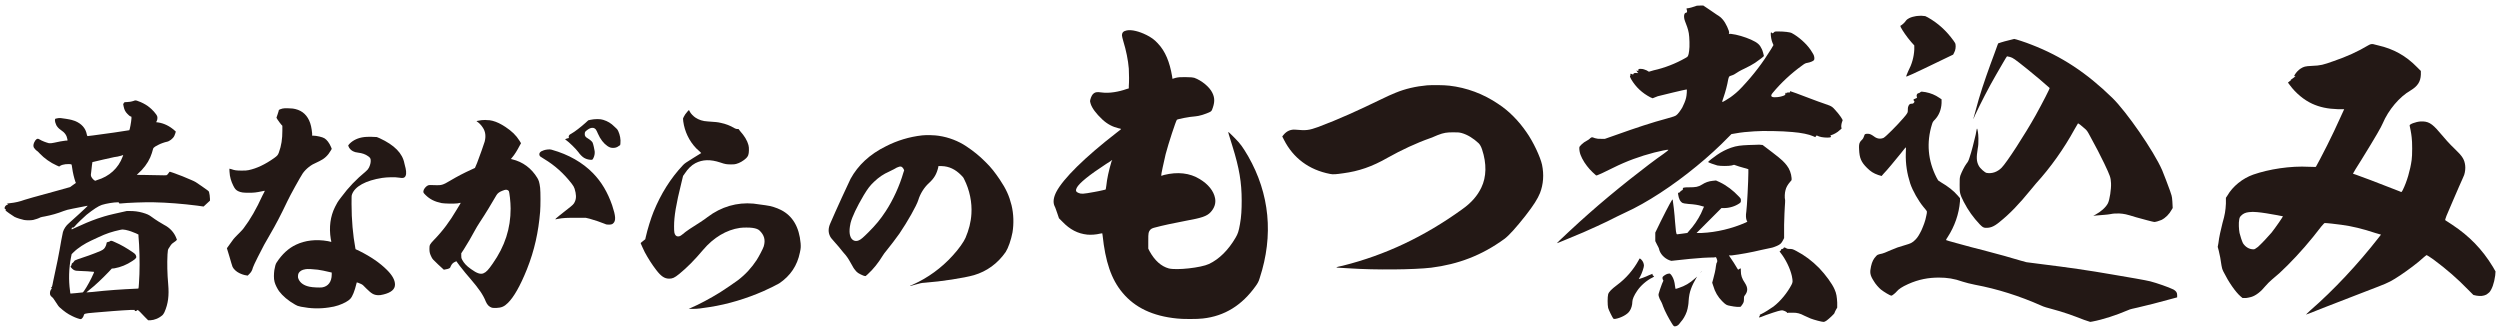
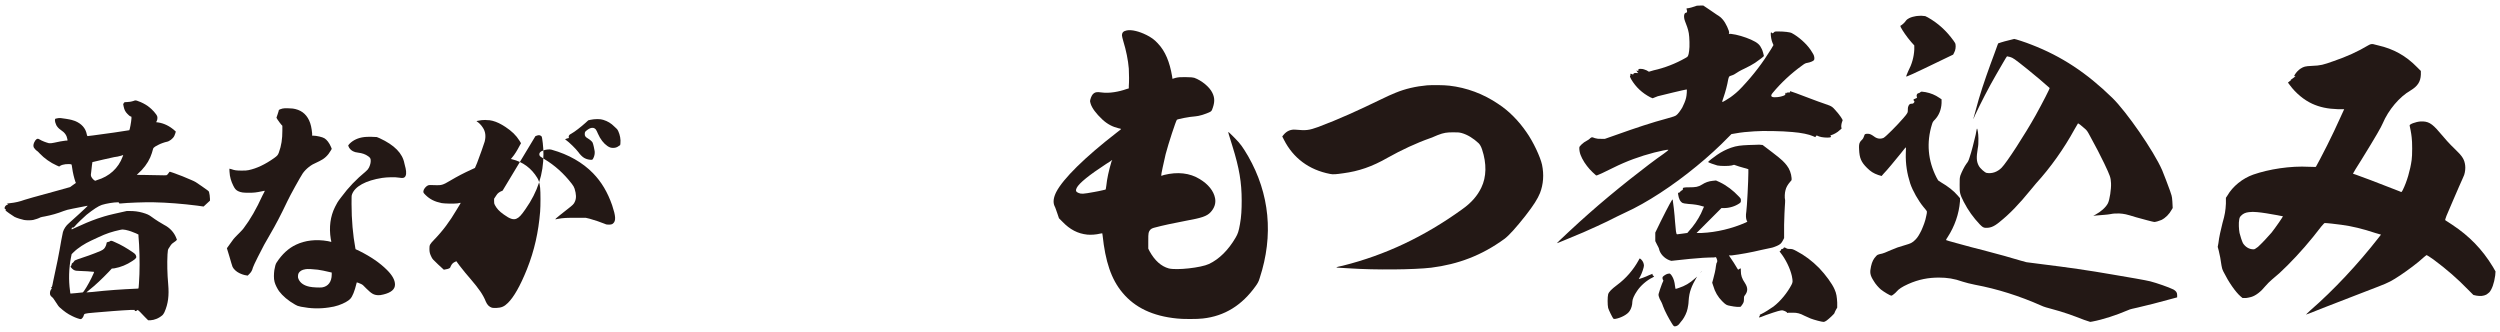
<svg xmlns="http://www.w3.org/2000/svg" version="1.1" viewBox="0 0 1130 150">
  <defs>
    <style>
      .cls-1 {
        fill: #231815;
      }
    </style>
  </defs>
  <g>
    <g id="_レイヤー_1" data-name="レイヤー_1">
      <g>
        <path class="cls-1" d="M62.46,45.73c1.39.43,3.2,1.39,4.38,2.23,1.92,1.39,4.05,3.74,4.27,4.81.11.65,0,1.49-.32,2.03l-.21.43.96.12c2.67.41,5.23,1.7,7.36,3.62l.53.43-.11.64c-.11.32-.32.96-.53,1.39-.64,1.29-2.24,2.45-3.41,2.66-.75.12-2.88.86-3.63,1.29-.43.22-1.07.53-1.6.86q-.85.53-.96,1.06c-.22.96-.85,2.89-1.29,3.85-1.17,2.66-3.09,5.23-5.76,7.57l-.32.33h.53c.32,0,3.31,0,6.73.1,5.23.12,6.08.12,6.29,0,.21-.1.53-.43,1.17-1.39.11-.21.21-.21,1.71.33,3.09,1.06,5.33,2.02,8.33,3.31,1.71.74,1.91.86,4.8,2.89,2.77,1.92,2.99,2.13,3.09,2.45.21.74.43,2.13.43,3.09v.86l-1.39,1.28-1.49,1.38-2.88-.41c-6.83-.86-13.55-1.39-19.63-1.51-3.95-.11-12.06.22-15.05.54q-.64.11-.64-.22t-.53-.32c-1.92,0-5.23.54-7.26,1.18-1.6.53-3.84,2.03-6.93,4.48-1.39,1.17-4.59,4.27-5.33,5.23-.32.43-.53.53-.85.53-.43,0-.53.11-.53.53v.33l1.39-.65c3.63-1.7,6.93-3.09,10.24-4.26,1.61-.55,4.17-1.39,7.58-2.15l5.65-1.27h1.6c1.92,0,3.63.21,5.55.74,2.13.63,2.87.96,4.16,1.92,1.71,1.29,4.48,2.99,5.65,3.62,2.56,1.29,4.48,3.41,5.44,5.87l.32.86-.53.53c-.32.22-.75.53-1.17.85-.75.43-1.28,1.29-2.13,2.67-.21.42-.32.64-.43,2.56-.21,4.05-.11,8.75.32,13.55.43,5.01,0,8.75-1.71,12.58-.32.65-.64,1.08-.85,1.29-.85.75-1.92,1.39-2.77,1.71-1.07.41-1.6.53-2.78.64h-.95l-1.39-1.39c-.75-.75-1.81-1.92-2.35-2.45l-.96-.85-.32.22c-.21.21-.53.31-.75.31q-.32,0-.32-.31v-.22h-1.6c-5.01.22-10.99.75-16.22,1.18-3.41.31-3.63.31-4.48.53-.43.1-.53.21-.64.53-.21.97-.96,1.93-1.49,1.93-.43,0-2.45-.65-3.84-1.39-2.03-.96-3.63-2.13-5.55-3.84-.53-.43-.95-1.07-1.91-2.56-.85-1.39-1.29-1.92-1.61-2.14-.64-.53-.96-.96-.96-1.7,0-.86.21-1.39.53-1.82.33-.31.33-.43.11-.63-.21-.22-.21-.33,0-.33s.32,0,.85-2.88c1.39-6.18,2.67-12.59,3.63-18.35.31-1.71.64-3.31.75-3.74.42-1.39,1.39-2.88,2.67-3.95.75-.63,8.64-7.79,8.53-7.89-.11-.1-2.13.43-6.72,1.27-2.24.43-2.99.65-4.17,1.08-2.66,1.06-5.65,1.91-8.53,2.45-.75.1-1.6.31-1.92.41-.75.43-2.35.96-3.31,1.18-1.17.21-2.99.21-4.16,0-1.07-.22-3.21-.85-4.27-1.39-.95-.53-3.95-2.66-4.05-2.89,0-.1,0-.21.11-.32q.21-.11-.11-.21-.53-.21-.43-.75c.21-.64.43-.95,1.07-1.27l.53-.22-.32-.21-.32-.11,1.49-.22c2.24-.21,4.49-.74,6.51-1.49.53-.21,4.69-1.39,14.83-4.15,3.09-.86,5.65-1.61,5.76-1.61s.43-.31.75-.53c.32-.21.75-.53,1.17-.84l.75-.53-.21-.43c-.64-1.92-1.17-4.07-1.49-6.4-.11-.75-.21-1.51-.32-1.51-.21-.21-1.93-.21-2.67-.11-.85.11-1.81.33-2.45.75l-.42.31-1.18-.53c-2.67-1.17-5.55-3.19-7.57-5.33-.43-.42-.85-.96-1.07-1.07-.53-.31-1.28-1.07-1.6-1.6-.32-.63-.32-1.39.11-2.35.64-1.39,1.39-2.03,2.24-1.49,1.39.86,3.2,1.49,4.48,1.82q.75.1,2.25-.22c1.71-.43,4.26-.85,5.33-.97h.74v-.53c-.31-1.81-1.17-3.09-2.98-4.26-.97-.65-1.6-1.39-2.03-2.15-.31-.63-.64-1.59-.64-2.35q0-.53.33-.63c.21,0,.63-.11,1.06-.21q.75-.22,3.74.31c2.13.33,3.09.65,3.95.96,2.88,1.18,4.8,3.21,5.33,6.09.11.63.32.74.43.74s1.28-.21,2.45-.31c3.63-.43,16.22-2.25,16.33-2.35.21-.22.85-3.63.96-5.23v-.86l-.53-.21c-.32-.11-.85-.64-1.28-1.07-.96-.96-1.39-1.81-1.71-3.31l-.21-1.07.21-.43c.32-.53.43-.53,1.39-.53.85,0,2.24-.22,3.09-.53.85-.33.96-.33,2.13.11M54.36,103.89c-3.84.86-6.19,1.6-10.03,3.41-1.17.53-2.67,1.29-3.2,1.49-2.77,1.29-5.87,3.21-8,5.34l-.75.75-.32,1.6c-.96,4.81-1.07,10.25-.43,14.83.11.75.11,1.29.21,1.39.11,0,5.12-.43,5.55-.53.43-.11,2.67-3.85,3.95-6.51.85-1.71,1.28-2.78,1.17-2.78-.32-.1-5.55-.43-6.83-.43s-1.6-.11-2.13-.33c-.64-.31-1.28-.96-1.6-1.49-.11-.21,0-.31.11-.41.21-.22.32-.43.32-.75q0-.43.32-.53c.21-.1.53-.43.75-.75.21-.43.43-.53,1.6-.96,2.67-.85,7.57-2.56,10.46-3.83,1.38-.65,1.81-1.08,2.35-2.35.21-.53.32-1.07.32-1.18,0-.31.21-.43.75-.53.21,0,.53-.11.64-.21.43-.43.85-.43,2.35.31,2.77,1.18,5.44,2.77,8.11,4.59,1.07.74,1.17.96,1.39,1.39.43.96.21,1.39-1.6,2.56-2.56,1.7-5.23,2.78-8.11,3.31l-1.17.1-1.39,1.49c-2.87,2.99-6.08,6.08-8.96,8.32-.64.53-1.17.97-1.07.97s1.28-.11,2.77-.21c6.73-.75,12.91-1.18,19.95-1.49.32,0,.64,0,.75-.11.11-.11.32-3.62.43-6.4.21-5.23,0-12.91-.43-17.28v-.65l-1.07-.53c-1.39-.64-3.2-1.27-4.8-1.6-1.17-.21-1.39-.21-2.35,0M55.64,70.06c-.11,0-.43.21-.85.31-1.07.32-2.13.53-3.2.65-.43.11-2.56.53-4.81,1.07-2.24.53-4.16.96-4.48,1.06l-.53.11-.21,1.39c-.11.75-.21,2.03-.32,2.89-.21,1.39-.21,1.71-.11,2.03.21.63.85,1.49,1.49,1.92l.43.22.86-.33c5.44-1.59,9.6-5.33,11.52-10.57.11-.43.32-.74.21-.74" />
        <path class="cls-1" d="M132.23,49.04c3.63.53,5.97,2.23,7.47,5.34.75,1.59,1.17,3.51,1.39,5.97v.97h.53c1.39,0,4.16.63,5.01,1.17,1.07.63,2.24,2.14,2.99,3.95l.33.85-.43.75c-1.27,2.23-2.88,3.73-5.12,4.79-3.2,1.49-3.41,1.61-4.8,2.67-.96.74-2.03,1.82-2.77,2.88-1.07,1.6-5.76,10.03-6.94,12.59-2.99,6.29-5.23,10.56-7.79,14.94-2.03,3.41-3.31,5.77-5.55,10.25-1.28,2.55-2.03,4.17-2.24,4.8-.32,1.29-.75,2.03-1.61,2.88l-.75.74-.53-.1c-.97-.11-2.24-.53-3.31-1.07-1.28-.63-2.45-1.7-2.99-2.78-.21-.41-.75-2.45-1.39-4.58l-1.17-3.85,1.07-1.49c1.71-2.46,2.03-2.89,3.85-4.7.96-.97,2.24-2.23,2.67-2.87,2.99-3.96,5.65-8.54,8.53-14.84.53-1.06,1.07-1.92.96-2.03-.11-.1-.64.11-1.28.21-2.56.53-3.52.65-5.87.65-2.67,0-3.52-.12-4.91-.75-.95-.53-1.39-.96-2.13-2.45-.96-1.92-1.6-3.95-1.71-6.29,0-.74-.11-1.39,0-1.39s.43.12.85.22c1.49.53,2.35.64,4.59.64,1.71,0,2.24,0,3.2-.21,3.63-.75,7.47-2.57,11.52-5.44,1.49-1.08,1.71-1.39,2.13-2.46,1.18-3.21,1.6-6.19,1.6-9.93v-2.23l-.42-.43c-.54-.65-1.29-1.61-1.82-2.45l-.43-.75.54-1.59c.31-.86.53-1.71.53-1.82.11-.21.75-.53,1.71-.74.97-.22,3.42-.11,4.49,0M167.87,61.84l2.45.11,1.28.53c6.72,3.1,10.35,6.83,11.2,11.43.11.63.43,1.59.53,2.13.43,1.92.32,3.41-.43,4.05-.53.43-1.07.43-2.45.22-1.81-.33-5.55-.22-7.68.1-7.47,1.17-12.38,3.85-13.66,7.47-.21.53-.21.86-.21,4.27,0,7.25.64,14.19,1.71,19.95l.11.53,1.81.85c5.12,2.56,9.17,5.34,12.38,8.53,2.56,2.55,3.63,4.7,3.63,6.62,0,2.13-1.71,3.62-5.23,4.48-1.28.32-1.61.32-2.46.32-1.91-.11-2.87-.65-5.23-2.98-1.49-1.61-1.81-1.82-2.56-2.15-.43-.21-1.17-.53-1.28-.53l-.53-.1-.11.43c-.85,3.52-1.81,5.87-2.77,6.93-.85.96-2.88,2.13-5.44,2.99-1.61.53-2.24.63-4.27.96-4.16.63-8.21.53-12.59-.33-1.49-.31-1.71-.43-2.67-.96-3.2-1.8-5.66-3.95-7.26-6.07-.75-1.07-1.71-2.89-2.03-4.17-.43-1.49-.32-3.73-.11-5.34.32-1.7.53-2.76,1.07-3.51,2.45-3.73,5.34-6.41,8.75-8,4.05-1.92,8.96-2.56,14.41-1.6.85.11,1.38.42,1.49.31.11-.1-.11-.63-.21-1.27-.85-5.33-.21-10.24,1.93-14.51.75-1.49,1.17-2.35,2.77-4.37,3.41-4.6,6.72-8.01,11.2-11.74.75-.65.97-.96,1.39-1.71.53-1.17.85-2.23.75-3.41q0-.96-1.17-1.7c-1.18-.86-2.67-1.39-4.49-1.6-1.07-.11-1.71-.32-2.35-.65-.85-.43-1.71-1.27-2.03-2.23l-.11-.43.64-.75c1.6-1.6,3.84-2.66,6.61-2.99.43-.11,1.92-.11,3.21-.11M137.99,121.71c-1.49.21-2.45.85-2.99,1.7-.21.53-.32.86-.32,1.39,0,.64,0,.86.32,1.49.75,1.6,2.35,2.78,4.91,3.31,1.39.31,4.48.43,5.65.31,2.78-.42,4.38-2.56,4.38-5.87v-.85l-.97-.22c-2.13-.53-3.95-.86-5.33-1.07-1.71-.21-4.69-.43-5.65-.21" />
-         <path class="cls-1" d="M219.59,54.26c1.5,0,2.03.12,2.99.33,2.03.53,3.73,1.39,5.87,2.78,2.88,1.92,4.8,3.73,6.4,6.29l.65,1.07-.65,1.17c-1.07,2.03-2.13,3.85-3.41,5.34l-.53.63.53.12c4.91,1.17,8.75,4.05,11.42,8.42.64,1.07.96,1.93,1.28,4.48.21,1.82.21,8.22,0,10.78-.75,9.17-2.56,17.5-5.97,26.04-2.99,7.47-5.98,12.7-8.65,15.26-1.6,1.6-2.88,2.13-5.23,2.23-.96,0-1.39,0-1.92-.1-1.28-.43-2.13-1.27-2.78-2.77-1.27-3.21-3.2-5.87-6.83-10.14-1.6-1.82-3.2-3.74-5.01-6.09l-1.49-2.03-.43.22c-.96.41-1.49.85-2.03,1.92-.11.31-.32.85-.53.95-.43.33-1.39.55-2.13.65l-.53.1-2.56-2.35c-2.35-2.23-2.56-2.45-2.99-3.31-.75-1.49-.96-2.23-.96-3.73,0-1.81.11-2.02,2.03-4.06,4.06-4.15,7.26-8.53,10.14-13.44,1.07-1.81,2.03-3.21,1.92-3.31-.11-.11-.64.1-1.39.22-1.81.21-5.76.1-7.15-.12-3.1-.63-5.34-1.7-7.37-3.73-1.07-1.07-1.07-1.18-.75-2.25.32-.74,1.07-1.59,1.71-1.92.53-.33,1.17-.33,3.74-.21,2.45.11,3.31-.12,6.29-1.92,3.63-2.15,6.29-3.52,9.81-5.13l1.6-.74.96-2.25c1.18-3.09,3.09-8.43,3.42-9.61.63-2.34.42-4.59-.85-6.41-.53-.84-1.49-1.92-2.24-2.45-.33-.21-.54-.31-.54-.43,0-.1.32-.1.85-.21.54-.11,1.07-.21,1.18-.21.11,0,1.07-.12,2.13-.12M227.17,86.18q-2.03.74-2.77,2.03c-2.03,3.52-5.12,8.65-7.68,12.48-.65,1.08-1.6,2.47-1.93,3.21-1.6,2.99-3.52,6.3-5.23,8.96l-1.07,1.61v1.06c0,.96,0,1.07.43,1.92.75,1.39,1.81,2.67,3.95,4.16,2.77,2.03,4.37,2.45,5.66,1.92,1.28-.53,2.24-1.6,4.16-4.37,5.55-7.89,8.11-15.9,8.11-24.87,0-2.99-.53-7.57-.85-7.99-.11-.11-.21-.21-.43-.33-.53-.31-1.07-.31-2.35.22M249.47,67.71c7.57,2.13,13.87,5.76,18.57,10.57,3.84,3.95,6.61,8.64,8.65,14.5,1.6,4.81,1.81,7.05.42,8.22-.42.43-1.07.53-2.03.53-.64,0-.96,0-1.92-.43-1.49-.64-4.37-1.6-6.61-2.23l-1.81-.43h-4.05c-4.17,0-5.98,0-8.75.53-.43.11-.85.21-.96.11-.11-.11,3.53-2.99,5.87-4.81,1.91-1.49,2.56-2.03,2.98-3.09.75-1.6.64-3.41-.11-5.87-.31-.85-.53-1.28-1.27-2.24-3.63-4.69-7.69-8.33-12.49-11.21-.75-.53-1.6-.96-1.81-1.17-.64-.75-.43-1.7.43-2.25.53-.31,1.71-.74,2.77-.85.96-.11,1.39-.11,2.13.11M270.07,53.83c1.28,0,1.71.12,2.56.33,2.03.63,3.52,1.49,5.23,3.21.97.84,1.18,1.06,1.6,1.92.75,1.59,1.18,3.73.97,5.54l-.11.75-.64.42c-.85.65-1.6.85-2.57.85s-1.6-.21-2.56-.85c-1.71-1.17-3.2-3.09-4.27-5.55-.32-.85-.75-1.59-.96-1.92-.96-1.17-2.45-.96-4.16.43-.75.53-.85.86-.85,1.7,0,.75.32,1.29,1.28,1.82,1.07.63,2.03,1.49,2.24,1.92.32.64.85,3.09.96,3.95.11,1.07-.11,2.15-.53,2.99-.43.96-.53.96-1.6.86-1.07-.11-1.92-.43-2.67-.86-.75-.43-1.92-1.59-2.56-2.56-1.07-1.49-4.27-4.58-5.66-5.54-.21-.12-.32-.12-.32-.22,0-.11.43-.31.85-.43l.85-.21-.11-.53c0-.33.11-.53.32-.86.22-.21.64-.43.97-.63,1.38-.75,4.27-2.99,6.29-4.81l1.28-1.17.96-.22c.53-.11,1.17-.21,1.28-.21s1.07-.12,1.92-.12" />
-         <path class="cls-1" d="M311.4,49.78c.11,0,.21.33.43.75.53.96,1.6,2.03,2.56,2.66,1.49.96,3.2,1.6,5.65,1.71,3.31.21,4.38.31,5.77.64,2.13.43,4.37,1.28,6.08,2.35.64.31.96.43,1.28.43h.64l.75.97c1.92,2.13,3.21,4.26,3.74,6.29.21.95.21,1.17.21,2.34,0,1.07-.11,1.49-.32,2.24-.22.53-.43.86-.97,1.39-1.27,1.17-2.87,2.13-4.48,2.55-.64.21-1.17.21-2.45.21-1.81,0-2.56-.11-4.69-.85-4.48-1.49-8.01-1.39-11.31.31-1.81.96-3.41,2.57-4.8,4.7l-.75,1.06-.75,3.11c-2.45,9.81-3.31,15.25-3.31,19.63,0,2.77.11,3.42.75,4.16q.43.43.96.43c.75,0,1.07-.11,2.13-.96,1.6-1.39,4.16-3.09,8.11-5.55,1.18-.75,2.67-1.81,3.2-2.25,6.19-4.69,13.34-6.73,20.71-6.07,1.07.1,1.81.21,5.44.74,2.56.33,4.91,1.07,7.04,2.14,5.23,2.66,8.22,7.68,8.86,15.05.11,1.6.11,2.23-.32,4.15-1.17,5.87-4.27,10.57-9.39,13.99-1.07.63-4.48,2.35-7.15,3.52-7.57,3.31-15.9,5.87-24.12,7.15-4.06.63-5.55.84-7.69.84h-1.92l.96-.43c3.52-1.49,8.75-4.26,13.23-7.04,2.35-1.49,6.72-4.47,8-5.44,3.52-2.67,6.3-5.76,8.53-9.17.97-1.49,2.89-5.12,3.21-6.19.85-2.89.21-5.12-1.92-7.14q-.85-.86-3.09-1.19c-1.39-.21-4.27-.21-5.77,0-6.08.86-11.95,4.38-16.64,9.93-3.95,4.69-7.26,8-10.78,10.88-2.24,1.82-3.09,2.13-4.59,2.13-2.03,0-3.63-1.06-5.76-3.84-1.93-2.45-3.85-5.55-5.23-8.1-.53-1.18-1.71-3.52-1.81-3.95-.11-.22,0-.33.96-1.07l1.07-.85.21-.96c.75-3.42,2.35-8.55,3.52-11.43,3.31-8.1,7.69-15.15,13.34-21.13.85-.85,1.17-1.06,4.59-3.19l3.63-2.25-.75-.75c-.43-.41-1.07-.96-1.5-1.37-3.2-3.31-5.23-7.58-5.87-12.17l-.11-1.29.32-.75c.43-.84.85-1.49,1.71-2.45.32-.31.53-.63.64-.63" />
-         <path class="cls-1" d="M424.47,61.41c4.37.64,8.75,2.35,12.27,4.7,3.31,2.23,5.76,4.16,8.53,6.93,2.78,2.66,4.59,5.12,6.62,8.1,2.88,4.27,4.27,7.38,5.33,11.63.96,3.95,1.07,8.33.43,12.27-.64,3.41-1.92,7.05-3.09,8.87-3.63,5.22-8.54,8.75-14.3,10.45-4.48,1.29-14.94,2.89-22.2,3.42-1.6.1-2.03.21-4.27.85-1.29.31-2.35.74-2.45.64-.11-.11.64-.33,1.28-.64,6.72-2.99,13.01-7.58,17.92-13.02,2.89-3.09,5.13-6.4,5.87-8.11,1.49-3.52,2.45-7.04,2.67-10.88.32-5.01-.75-10.67-3.31-15.69-.32-.75-.64-1.06-1.39-1.81-2.56-2.56-5.33-3.95-8.75-4.05h-1.49v.33c-.75,3.3-1.92,5.22-4.27,7.36-2.13,1.92-3.95,4.8-4.8,7.67-.75,2.47-4.91,9.83-8.54,15.16-1.49,2.13-4.27,5.75-5.76,7.57-.75.85-1.49,1.92-1.81,2.45-2.03,3.31-4.27,6.09-6.72,8.32l-.97.86-.74-.11c-.43-.11-1.18-.53-1.71-.75-.85-.43-1.17-.63-1.81-1.27-.64-.75-1.17-1.39-1.71-2.45-1.07-1.92-2.03-3.63-2.99-4.8-.43-.43-.96-1.19-1.28-1.49-1.6-2.04-2.45-3-3.41-4.07-1.92-2.13-2.13-2.45-2.45-3.09-.85-1.71-.85-3.63.11-5.77,2.13-5.01,8.64-19.2,9.17-20.16,3.41-6.19,8.65-11.1,16.01-14.73,5.02-2.57,10.57-4.27,16.33-4.91,1.81-.22,5.87-.11,7.68.21M403.87,76.57l-1.92.96c-2.67,1.17-4.69,2.56-6.83,4.59-1.92,1.81-2.88,3.1-4.7,6.09-3.2,5.44-5.23,9.71-5.97,12.59-.21,1.07-.43,2.23-.43,2.77-.11,1.81.11,2.77.53,3.74.75,1.49,2.24,2.02,3.74,1.28.95-.43,1.91-1.28,4.27-3.63,3.2-3.19,5.44-5.87,7.79-9.49,3.31-5.03,6.29-11.53,8-17.51l.33-.96-.22-.53c-.11-.32-.43-.63-.63-.85-.64-.64-1.71-.43-3.95.96" />
+         <path class="cls-1" d="M219.59,54.26c1.5,0,2.03.12,2.99.33,2.03.53,3.73,1.39,5.87,2.78,2.88,1.92,4.8,3.73,6.4,6.29l.65,1.07-.65,1.17c-1.07,2.03-2.13,3.85-3.41,5.34l-.53.63.53.12c4.91,1.17,8.75,4.05,11.42,8.42.64,1.07.96,1.93,1.28,4.48.21,1.82.21,8.22,0,10.78-.75,9.17-2.56,17.5-5.97,26.04-2.99,7.47-5.98,12.7-8.65,15.26-1.6,1.6-2.88,2.13-5.23,2.23-.96,0-1.39,0-1.92-.1-1.28-.43-2.13-1.27-2.78-2.77-1.27-3.21-3.2-5.87-6.83-10.14-1.6-1.82-3.2-3.74-5.01-6.09l-1.49-2.03-.43.22c-.96.41-1.49.85-2.03,1.92-.11.31-.32.85-.53.95-.43.33-1.39.55-2.13.65l-.53.1-2.56-2.35c-2.35-2.23-2.56-2.45-2.99-3.31-.75-1.49-.96-2.23-.96-3.73,0-1.81.11-2.02,2.03-4.06,4.06-4.15,7.26-8.53,10.14-13.44,1.07-1.81,2.03-3.21,1.92-3.31-.11-.11-.64.1-1.39.22-1.81.21-5.76.1-7.15-.12-3.1-.63-5.34-1.7-7.37-3.73-1.07-1.07-1.07-1.18-.75-2.25.32-.74,1.07-1.59,1.71-1.92.53-.33,1.17-.33,3.74-.21,2.45.11,3.31-.12,6.29-1.92,3.63-2.15,6.29-3.52,9.81-5.13l1.6-.74.96-2.25c1.18-3.09,3.09-8.43,3.42-9.61.63-2.34.42-4.59-.85-6.41-.53-.84-1.49-1.92-2.24-2.45-.33-.21-.54-.31-.54-.43,0-.1.32-.1.85-.21.54-.11,1.07-.21,1.18-.21.11,0,1.07-.12,2.13-.12M227.17,86.18q-2.03.74-2.77,2.03l-1.07,1.61v1.06c0,.96,0,1.07.43,1.92.75,1.39,1.81,2.67,3.95,4.16,2.77,2.03,4.37,2.45,5.66,1.92,1.28-.53,2.24-1.6,4.16-4.37,5.55-7.89,8.11-15.9,8.11-24.87,0-2.99-.53-7.57-.85-7.99-.11-.11-.21-.21-.43-.33-.53-.31-1.07-.31-2.35.22M249.47,67.71c7.57,2.13,13.87,5.76,18.57,10.57,3.84,3.95,6.61,8.64,8.65,14.5,1.6,4.81,1.81,7.05.42,8.22-.42.43-1.07.53-2.03.53-.64,0-.96,0-1.92-.43-1.49-.64-4.37-1.6-6.61-2.23l-1.81-.43h-4.05c-4.17,0-5.98,0-8.75.53-.43.11-.85.21-.96.11-.11-.11,3.53-2.99,5.87-4.81,1.91-1.49,2.56-2.03,2.98-3.09.75-1.6.64-3.41-.11-5.87-.31-.85-.53-1.28-1.27-2.24-3.63-4.69-7.69-8.33-12.49-11.21-.75-.53-1.6-.96-1.81-1.17-.64-.75-.43-1.7.43-2.25.53-.31,1.71-.74,2.77-.85.96-.11,1.39-.11,2.13.11M270.07,53.83c1.28,0,1.71.12,2.56.33,2.03.63,3.52,1.49,5.23,3.21.97.84,1.18,1.06,1.6,1.92.75,1.59,1.18,3.73.97,5.54l-.11.75-.64.42c-.85.65-1.6.85-2.57.85s-1.6-.21-2.56-.85c-1.71-1.17-3.2-3.09-4.27-5.55-.32-.85-.75-1.59-.96-1.92-.96-1.17-2.45-.96-4.16.43-.75.53-.85.86-.85,1.7,0,.75.32,1.29,1.28,1.82,1.07.63,2.03,1.49,2.24,1.92.32.64.85,3.09.96,3.95.11,1.07-.11,2.15-.53,2.99-.43.96-.53.96-1.6.86-1.07-.11-1.92-.43-2.67-.86-.75-.43-1.92-1.59-2.56-2.56-1.07-1.49-4.27-4.58-5.66-5.54-.21-.12-.32-.12-.32-.22,0-.11.43-.31.85-.43l.85-.21-.11-.53c0-.33.11-.53.32-.86.22-.21.64-.43.97-.63,1.38-.75,4.27-2.99,6.29-4.81l1.28-1.17.96-.22c.53-.11,1.17-.21,1.28-.21s1.07-.12,1.92-.12" />
        <path class="cls-1" d="M518.09,15.75c2.16,1.08,3.7,2.15,5.24,3.85,3.39,3.54,5.39,8.47,6.47,14.95l.15,1.08,1.54-.47c1.39-.3,2-.3,4.31-.3,2.62,0,3.39.15,4.01.3,3.39,1.24,6.93,4.17,8.17,6.79,1.23,2.47,1.08,4.62-.15,7.71-.31.61-.46.76-1.54,1.23-2.31.92-4.16,1.54-6.01,1.7-2.62.15-8.01,1.23-8.32,1.54-.46.46-3.85,10.79-5.09,15.56-.77,3.24-2.16,9.56-2,9.71.15.15.62-.15,1.23-.31,6.16-1.54,11.71-.92,16.18,1.85,3.85,2.32,6.32,5.39,6.93,8.64.46,2.31-.31,4.47-2,6.31-1.69,1.85-4.16,2.63-10.94,3.85-6.32,1.24-10.17,2-14.79,3.24q-1.85.46-2.31,2.31c-.15.76-.15,1.54-.15,4.01v3.08l.62,1.23c2.31,4.17,5.24,6.78,8.63,7.71,3.54.92,14.64-.31,18.18-2,4.62-2.16,8.78-6.32,12.02-11.87,1.08-1.85,1.39-2.78,2-6.17.62-3.38.77-6.62.77-10.63,0-8.17-1.08-14.64-4.16-24.51-1.85-5.86-2-6.47-1.85-6.47s1.39,1.24,2.77,2.62c2.77,2.77,3.7,4.17,6.16,8.32,9.71,16.96,11.56,35.76,5.24,55.02-.46,1.69-1.08,2.62-1.85,3.69-6.16,8.64-14.02,13.57-23.88,14.64-2.16.31-9.55.31-11.71,0-10.94-1.08-18.95-4.93-24.5-11.55-5.24-6.17-7.86-14.34-9.09-26.05l-.15-.92-.92.15c-1.85.46-4.16.62-5.86.46-4.31-.46-7.86-2.31-11.25-5.86l-1.54-1.54-.78-2.31c-.46-1.23-.92-2.77-1.23-3.23-.76-1.7-.46-3.86.78-6.32,3.08-6,12.94-15.72,27.27-26.81,1.08-.92,2.16-1.54,2-1.7-.15-.15-.46-.15-1.08-.3-2.62-.62-5.09-1.85-7.4-4.02-2.77-2.61-4.62-5.08-5.24-7.08-.31-.92-.31-1.08-.15-1.85.31-1.23.92-2.47,1.69-2.93s1.23-.61,3.54-.3c3.24.46,7.7-.31,11.09-1.54l1.08-.31v-1.08c.15-1.54.15-5.54,0-7.86-.31-3.85-1.23-8.32-2.47-12.33-.31-1.07-.62-2.31-.62-2.61,0-1.39.62-2,2.16-2.32,2.16-.46,5.7.46,8.78,2M502.68,72.31c-.15.15-1.23.92-2.77,1.84-7.55,4.93-12.17,8.63-13.25,10.79-.62,1.24-.31,1.85.92,2.31,1.23.47,1.85.47,6.93-.46,2.77-.46,4.93-1.07,5.09-1.07s.31-.31.46-1.85c.31-3.08,1.08-6.62,2.31-10.79.15-.46.46-.76.31-.76" />
        <path class="cls-1" d="M655.08,38.72c7.86.91,15.41,3.69,22.19,8.31,4.78,3.09,9.25,7.71,12.64,12.64,3.08,4.32,6.32,11.25,7.09,14.79.92,4.47.62,8.79-.92,12.79-1.08,2.62-2.78,5.4-6.63,10.33-4.01,5.08-7.4,8.93-9.55,10.47-10.17,7.4-20.8,11.4-32.98,12.94-7.86.92-25.27,1.08-36.83.31-5.39-.31-6.16-.31-6.01-.47.15-.15,1.38-.46,2.93-.76,19.11-4.78,36.67-13.1,53.62-25.28,4.62-3.23,7.24-6.47,8.94-10.02,2.31-4.78,2.47-10.79.31-17.26q-.62-1.85-1.54-2.77c-2.31-2.16-4.93-3.85-7.7-4.62-1.23-.31-1.69-.31-3.85-.31-2.77,0-4.16.16-6.93,1.24-.92.3-2.31,1.07-3.39,1.39-6.16,2.15-13.1,5.39-19.11,8.77-7.24,4.17-13.26,6.17-20.19,7.1-3.24.46-4.62.61-6.01.3-9.55-1.84-16.65-7.23-20.8-15.4l-.78-1.54.62-.76c1.39-1.7,3.24-2.47,5.24-2.31,5.08.46,6.16.3,10.48-1.24,9.4-3.54,17.87-7.4,28.04-12.33,2.47-1.23,5.55-2.61,6.78-3.08,4.47-1.85,9.25-2.93,14.33-3.39,2.16-.15,7.55-.15,10.02.16" />
        <path class="cls-1" d="M768.49,2.5h1.39l2.77,1.85c1.54,1.08,3.08,2.15,3.39,2.32,2.16,1.23,3.39,2.77,4.62,5.38.77,1.7.92,2.32.92,2.63l-.15.62h.92c2.77.31,6.32,1.39,9.09,2.61,3.08,1.39,4.01,2.32,4.93,4.32.31.61.92,2.78.92,3.08,0,.17-2.16,1.85-4.01,3.09-.92.61-3.08,1.84-4.78,2.61-1.69.76-3.54,1.85-4.16,2.32s-1.54.76-2,.91c-.77.16-.92.46-1.23,1.85-.31,2-1.23,5.54-2,7.7-.46,1.23-.77,2.32-.62,2.32.31,0,2.31-1.24,3.7-2.16,1.69-1.23,3.23-2.47,5.09-4.47,5.39-5.7,9.55-11.25,13.25-17.26l1.08-1.85-.46-1.07c-.46-1.08-.77-2.93-.77-4.01,0-.62.15-.92.46-.46.31.31.46.31.92-.15s.46-.46,2-.46c2.62,0,5.39.3,6.16.76,2.93,1.55,6.47,4.63,8.47,7.56.62.92,1.23,2,1.39,2.3.31.78.46,1.85.15,2.32s-1.85,1.07-2.93,1.24c-.92.15-1.23.3-2.47,1.23-4.93,3.54-9.55,7.86-13.25,12.33q-1.7,2,.92,2c1.69,0,2.93-.3,4.16-.76.62-.31.62-.46.62-.78,0-.61.15-.61.31-.31q.15.31.15,0c0-.15.15-.3.92-.3s.77,0,.77-.31c0-.15-.15-.3,0-.3s4.01,1.37,10.02,3.69c3.54,1.39,7.09,2.47,7.7,2.78,1.08.46,1.54.76,2.62,2,2,2.15,3.54,4.47,3.39,4.77-.46,1.09-.62,2-.62,2.78l.15.92-.92.76c-.92.93-2.62,1.85-3.7,2.17q-.62.15-.31.46c.31.3.31.46-.46.61-1.23.15-3.54,0-4.78-.46l-1.08-.46-.31.31-.31.46-1.08-.46c-1.7-.78-5.24-1.54-9.25-1.85-4.47-.46-13.56-.61-17.26-.31-3.08.17-6.01.47-8.47.93l-1.85.31-1.7,1.7c-3.39,3.55-9.25,8.93-14.03,12.79-10.63,8.78-22.65,16.64-32.21,20.96-1.69.76-5.39,2.61-8.17,4.01-2.15,1.07-6.93,3.23-10.78,4.93-7.09,2.93-12.03,5.08-12.03,4.93s9.71-9.25,14.49-13.41c11.09-9.86,26.81-22.19,33.74-26.97,1.23-.92,2.32-1.69,2.16-1.85-.15-.15-4.01.62-6.32,1.24-6.48,1.69-12.49,3.85-18.65,6.93-1.54.76-3.85,1.85-5.09,2.47-2,.92-2.47,1.07-2.62.92-2.31-2-3.7-3.54-5.24-5.86-1.54-2.47-2.31-4.32-2.31-6.47,0-.63.15-.78,1.08-1.7.62-.62,1.54-1.23,2.16-1.54.62-.3,1.23-.76,1.39-.92.15-.15.46-.46.77-.62.46-.15.62-.15,1.7.31,1.08.3,1.39.3,2.77.3h1.7l5.24-1.84c8.63-3.09,16.03-5.55,22.96-7.4,2.31-.62,3.7-1.09,4.01-1.39.77-.46,2.16-2.47,2.77-3.54.62-1.24,1.38-2.93,1.7-4.31.3-1.08.46-3.86.3-3.86-.46,0-11.4,2.62-13.09,3.08-.47.16-1.08.46-1.54.61l-.78.31-1.08-.46c-3.54-1.86-6.47-4.47-8.63-8.16-.61-1.09-.61-1.55-.46-1.55s.15-.15.15-.3c-.15-.61,0-.78.62-.46.47.31.77.15.77-.15s.93-.46,1.55-.31h.62l-.47-.46c-.46-.62-.46-.92,0-.62.47.3.47.15.47-.16,0-.61.15-.76,1.69-.61.46,0,1.23.31,2.01.61l1.08.63,2.15-.63c4.94-1.08,10.02-3.08,14.33-5.54,1.23-.62,1.39-.93,1.7-3.23.31-1.85.15-6.32-.15-8.02-.31-1.84-1.08-3.84-1.7-5.39-.77-2-.47-3.84.46-3.84.46,0,.62-.63.3-1.39-.15-.46-.15-.61.16-.61.77,0,2.92-.63,3.7-.93.61-.31,1.08-.31,2.16-.31M741.22,116.84c.15,0,.46.31.76.61.62.62,1.08,1.7,1.08,2.63,0,.76-.93,3.54-1.7,4.93-.31.61-.62.91-.62,1.07s3.08-.92,4.63-1.7c.92-.3,1.39-.61,1.54-.61s0,.15,0,.31.15.46.47.62l.3.31-.77.45c-2.61,1.24-5.39,3.7-6.93,6.02-1.39,2-2.16,3.85-2.16,4.93,0,1.38-.46,3.08-1.23,4.16-.92,1.53-3.85,3.08-6.32,3.54q-.76.17-1.08-.15c-.46-.62-2-3.7-2.31-4.78-.31-1.39-.31-4.93,0-6.16.3-1.08,1.54-2.32,4-4.17,4.17-3.08,7.4-6.93,9.71-11.09.3-.62.46-.92.62-.92M795,65.38l1.7.15,4.47,3.4c4.47,3.39,5.39,4.47,6.47,5.86,1.23,1.54,2,3.69,2.16,5.7v.92l-.77.92c-.92,1.08-1.7,2.32-2,3.69-.31,1.09-.46,3.24-.15,4.48,0,.3,0,1.38-.15,3.08-.15,1.39-.15,3.85-.31,8.01v6.01l-.46.92c-.77,1.54-1.39,2-2.77,2.62-.77.31-1.85.78-2.77.92-.77.16-2.77.62-4.31.92-4.47,1.08-9.55,2-13.41,2.47h-1.23l.62.93c.62.77,2.62,4,3.24,5.08l.31.46.46-.3c.31-.16.46-.31.62-.31s.15.46.15,1.24c0,1.84.46,3.38,1.85,5.38,1.39,2.16,1.39,3.85-.15,5.71-.31.46-.31.61-.31,1.69s-.15,1.39-.62,2.16c-.31.46-.62.92-.77,1.08-.46.31-2.63.15-4.78-.31-1.7-.3-2-.46-3.7-2.15-1.85-1.85-3.24-4.16-4.01-6.93l-.46-1.39.46-1.69c.47-1.7,1.08-4.17,1.23-5.86.16-.62.16-1.24.31-1.39.31-.47.46-.93,0-2l-.31-.62-1.07.15c-.62,0-2.63,0-4.78.15-4.31.31-7.55.62-11.56,1.08l-2.77.3-.93-.3c-2.31-.92-4.15-2.93-4.62-5.09,0-.3-.46-1.08-.93-2l-.76-1.54v-3.85l2.47-5.08c3.7-7.4,5.23-10.18,5.39-9.86.15.46.92,7.08,1.07,10.01.31,3.85.46,5.71.93,5.71.15,0,1.23-.16,2.47-.31l2.16-.3.77-.92c2.15-2.31,4.01-5.09,5.39-7.86.46-1.08.92-2.16,1.08-2.47l.31-.62-1.08-.3c-1.39-.46-3.4-.78-5.86-.93-1.84-.15-2.31-.31-2.77-.46-1.08-.61-1.7-1.85-2-3.85q-.16-.76.15-.76c.31,0,.62-.16.76-.46.15-.16.47-.46.78-.63.46-.15.46-.45.46-.61-.15-.62.31-.76,2.78-.76,2.93,0,4.16-.16,5.86-1.24,1.38-.92,3.08-1.54,4.78-1.69l1.54-.16,1.7.77c3.23,1.54,6.16,3.86,8.47,6.32,1.08,1.07,1.08,1.23,1.08,1.85,0,.76,0,.92-.62,1.38-2.01,1.39-4.62,2.16-7.09,2.16h-1.08l-11.24,11.25h2.31c6.78-.31,13.71-2.01,19.72-4.63l.92-.46-.31-.61c-.31-.78-.46-2.16-.15-4.01.31-2,.92-14.03.92-17.41v-1.7l-.92-.31c-.46-.15-1.85-.45-3.24-.91l-2.31-.78-1.08.31c-1.39.3-4.93.3-6.47,0-1.23-.31-4.16-1.39-4.16-1.54,0-.31,2.47-2.16,4.01-3.24,2-1.39,4.16-2.47,6.32-3.24,2.62-.91,4.47-1.07,8.01-1.23,1.7,0,3.7-.15,4.62-.15M755.7,124.7c.78,1.23,1.23,2.78,1.39,4.47.16.78.16,1.39.31,1.39s.76-.16,1.54-.46c2.47-.78,4.93-2.16,7.09-4.17l1.08-.91-.46.76c-.77,1.24-1.85,3.4-2.32,4.78-.62,1.69-.92,3.23-1.08,5.55,0,1.07-.3,2.61-.46,3.39-.31,1.69-1.39,3.85-2.31,5.08-.47.46-.93,1.24-1.23,1.54-.47.78-1.39,1.39-2.16,1.39-.46,0-.61,0-1.54-1.54-1.23-2-2.93-5.08-3.85-7.55-.31-1.07-1.08-2.63-1.55-3.39q-.62-1.39-.46-2.16c.31-1.08.93-3.08,1.55-4.62l.62-1.39-.31-.61c-.16-.47-.16-.78,0-1.08.31-.46,1.54-1.24,2.16-1.39.31,0,.62-.15.76-.15.31,0,.62.15,1.23,1.08M769.11,122.7c0,.15-.31.3-.62.61.46-.46.62-.76.62-.61M807.17,112.06c.46.31.77.46,1.69.46,1.08,0,1.39,0,3.08.92,3.85,2,7.09,4.47,10.32,7.71,2.93,3.08,5.86,7.08,6.93,9.55.92,2,1.08,3.54,1.23,6.01v2.32l-.62,1.07c-.31.62-.62,1.24-.62,1.39,0,.31-2.47,2.61-3.54,3.39-.62.46-1.08.62-1.39.62-.77,0-4.31-.93-5.86-1.54-.77-.31-2-.92-2.77-1.24-2-1.08-3.39-1.38-5.09-1.38h-2.16c-.46.15-.62.15-.62,0,0-.31-1.23-.92-2.16-1.08-.77,0-2.16.31-7.4,2.16-1.54.62-2.77,1.08-2.93,1.08s-.15-.15-.15-.31c0-.15.15-.3.31-.3q.31,0,0-.31c-.15-.15-.15-.3.62-.61,1.39-.62,4.01-2.32,5.55-3.39,3.24-2.47,6.32-6.32,8.17-9.86.62-1.23.62-1.54.15-4.01-.77-3.39-2.77-7.55-5.24-10.64l-.31-.46.46-.3c.15-.16.31-.46.31-.62s.15-.16.31-.16c.46,0,.62-.15.77-.46q.15-.46.92,0" />
        <path class="cls-1" d="M870.35,41.64c2.31.46,4.31,1.24,6.32,2.63l.92.62v1.69c-.15,3.09-1.23,5.55-2.93,7.4-.77.78-1.08,1.08-1.39,2.16-2.61,8.32-1.84,16.48,2.01,24.04l.77,1.37,1.39.92c2.93,1.7,5.55,3.7,7.4,5.86l1.08,1.24v1.37c-.46,5.86-2.47,11.41-5.55,16.18-.46.63-.77,1.24-.77,1.39s8.17,2.31,11.56,3.24c1.39.3,4.62,1.23,7.09,1.84,4.93,1.24,10.79,2.93,14.95,4.17l2.77.76,7.24.93c11.25,1.39,20.96,2.77,31.59,4.63,7.4,1.23,15.26,2.61,17.1,3.08,2.93.76,8.32,2.62,10.48,3.69,1.07.63,1.69,1.24,1.69,2.47v1.09l-3.39.91c-4.31,1.24-11.09,2.93-14.48,3.7-1.85.46-3.24.62-4.47,1.23-5.09,2.17-11.09,4.17-16.03,5.1l-.92.15-2.77-.92c-5.55-2.15-9.4-3.54-14.64-4.93-1.7-.46-3.54-.92-4.78-1.54-9.71-4.31-19.88-7.54-29.89-9.4-2.31-.46-4.01-.92-5.55-1.39-3.85-1.39-7.09-1.85-10.79-1.85-4.62,0-9.09.78-13.87,2.93-2.78,1.24-4.31,2.32-5.08,3.24-.62.78-2.16,2-2.47,2-.62,0-3.4-1.69-4.78-2.78-.92-.76-2.47-2.47-3.23-3.84-1.7-2.63-1.85-3.85-1.23-6.63.46-2.15,1.23-3.54,2.31-4.62.46-.61,1.07-.77,1.69-.92,1.23-.15,3.08-.92,5.09-1.85,2.16-.92,3.4-1.39,6.16-2.16,2.63-.77,3.4-1.07,4.78-2.47,1.08-1.07,1.7-2.16,2.78-4.31.92-2.15,1.7-4.01,2.16-6.47.46-2,.31-2.15,0-2.47-.15-.15-.62-.92-1.24-1.54-2.31-2.77-4.93-7.4-6.01-10.64-1.39-4.31-2.15-8.78-2-13.71,0-1.37.16-2.61,0-2.61-.15,0-1.07,1.24-2.31,2.77-2.63,3.23-6.16,7.55-7.7,9.09l-.92,1.07-1.55-.46c-2.15-.76-3.38-1.54-5.08-3.23-2.63-2.61-3.4-4.47-3.55-8.32q-.15-2.32.31-3.08c.15-.46.77-1.07,1.23-1.54.3-.31.61-1.09.77-1.55.15-.76.46-.91,1.69-.91.92,0,1.69.46,2.77,1.23,1.39,1.07,2.93,1.24,4.32.61,1.08-.61,6.16-5.7,8.94-8.94,2-2.3,2-2.47,2-3.85,0-1.08.15-1.38.46-2q.46-.62,1.07-.62c.47,0,.77,0,1.08-.31.46-.45.46-.76.15-1.08-.46-.3-.3-.61.62-.92.78-.3.78-.46.78-.62-.46-.76,0-1.85.77-1.85.15,0,.62-.3.77-.46.3-.3.62-.3,2.31,0M868.34,7.11l1.86.17,1.23.61c4.62,2.62,8.32,6.01,11.56,10.48.62.78.92,1.39.92,1.85.15.93,0,2.47-.62,3.54l-.46.92-4.16,2c-14.64,7.09-17.1,8.17-17.1,7.86,0-.15.46-1.23.92-2.31,1.7-3.23,2.61-6.47,2.77-9.86v-1.84l-1.39-1.54c-2-2.31-4-5.24-4.77-6.78-.16-.46-.16-.62,0-.62.61-.31,1.84-1.39,2.31-2.16.47-.61.93-.92,1.55-1.23.92-.46,2.15-.78,3.08-.92.15,0,1.23-.17,2.31-.17M910.41,17.6c.46,0,5.24,1.54,7.86,2.61,13.56,5.25,24.81,12.64,36.52,24.04,6.32,6.16,18.65,23.88,22.5,32.67.92,2.31,2.63,6.62,3.54,9.25.62,2,.92,2.16,1.08,4.93l.15,2.93-.46.76c-1.08,2-2.77,3.7-4.62,4.63-1.08.46-2.62.92-3.23.92-.47,0-5.55-1.39-8.33-2.16-4.47-1.39-5.24-1.54-7.55-1.69-1.7,0-2.62,0-4.01.3-1.69.31-3.24.31-6.47.63l-1.23.15,1.08-.61c2.31-1.24,4.62-3.24,5.55-5.1.77-1.54,1.54-6.47,1.39-9.09-.15-2.61-.31-3.08-3.08-8.94-1.54-3.24-4.01-8.01-6.32-12.17-1.23-2.32-1.54-2.78-2.47-3.54-1.54-1.39-2.93-2.47-3.08-2.32-.15.17-.77,1.24-1.54,2.63-4.78,8.77-10.94,17.41-17.41,24.49-.77.93-1.85,2.17-2.31,2.78-5.39,6.62-9.55,10.94-14.18,14.64-2.77,2.31-4.47,2.77-6.63,2.61-.77-.15-1.08-.31-2.31-1.54-2.93-3.09-5.24-6.32-7.24-10.18-1.85-3.69-1.85-4.15-1.85-7.71,0-2.77,0-2.92.31-4.15.62-1.69,1.85-4.15,2.77-5.39.62-.76.92-1.23,1.39-2.78.92-2.62,2-7.08,2.77-10.31.31-1.55.46-2.78.62-2.78s.62,2.15.62,4.47,0,2.93-.31,4.62c-.62,3.85-.62,5.71.46,7.71.62,1.23,2.77,3.08,3.54,3.24,2.47.45,4.93-.46,6.78-2.32,2.31-2.31,10.48-14.94,15.41-23.73,3.24-5.86,6.47-12.17,6.32-12.33-2-1.85-6.78-5.86-10.02-8.47-6.16-4.93-6.47-5.09-7.86-5.55-.62-.15-1.23-.3-1.39-.3s-2.77,4.62-4.93,8.32c-3.24,5.55-7.09,13.09-9.4,18.02-.46,1.08-.92,2.16-.92,2s1.7-6.16,2.47-8.93c2-6.79,4.78-14.48,7.09-20.65.62-1.69,1.23-3.39,1.39-3.85l.31-.76,1.39-.46c.77-.31,2.31-.62,3.39-.92,1.08-.31,2.31-.62,2.47-.62" />
        <path class="cls-1" d="M1072.36,19.91c.46,0,1.69.46,2.61.62,6.79,1.54,12.48,4.62,17.57,9.86l1.69,1.69v1.7c-.15,3.23-1.54,5.23-4.62,7.09-5.09,2.93-10.02,8.78-12.64,14.94-.62,1.54-3.08,5.86-9.55,16.33-2.16,3.39-3.86,6.17-3.86,6.32s.46.15,1.23.47c3.09,1.07,9.55,3.54,14.64,5.54,3.08,1.24,5.71,2.16,5.86,2.32.15,0,.3,0,.77-.92,1.85-3.7,3.38-8.94,4.01-13.56.31-2,.31-8.32,0-10.32-.16-1.7-.78-4.78-.92-5.24-.15-.61,2.77-1.69,4.93-1.85,3.39-.15,5.09.78,8.47,4.78,2.62,3.08,4.47,5.24,7.24,7.86,3.24,3.08,4.16,4.62,4.47,7.24.15,1.23,0,2.93-.46,4.31-.15.46-1.23,2.78-2.31,5.25-1.85,4.31-4.16,9.55-5.7,13.25-.62,1.54-.62,1.85-.46,2,.15.15,1.54.92,3.08,2,7.7,5.08,13.56,11.1,18.33,18.95l1.24,2.16-.15,1.85c-.46,3.54-1.54,6.31-2.62,7.54-.31.31-.93.76-1.39,1.08-1.23.61-2.62.78-4.47.46l-1.38-.31-2.47-2.47c-4.62-4.77-9.55-9.09-15.56-13.55-1.54-1.07-2.93-2-3.09-2-.15,0-.61.46-1.23.93-2.62,2.47-7.4,6-10.63,8.16-4,2.63-5.08,3.24-9.86,5.09-5.7,2.15-14.63,5.7-23.88,9.24-8.78,3.55-9.09,3.55-8.94,3.39.15,0,.93-.92,2-1.85,10.48-9.09,21.57-20.95,30.82-32.82l1.08-1.39-2.62-.76c-5.55-1.85-10.63-3.09-15.41-3.7-2.32-.31-6.32-.78-7.4-.78-.15,0-.62.46-1.54,1.55-4.93,6.47-10.02,12.33-15.26,17.56-3.08,3.08-4.31,4.17-7.09,6.47-.92.78-2.16,2-2.93,2.93-2,2.47-4.31,4.31-6.47,4.93-.62.16-2,.46-2.31.46h-1.54l-.92-.76c-2.31-2-5.39-6.47-7.7-11.1-.62-1.23-.77-2-.92-2.93-.31-2.31-.77-4.93-1.23-6.63l-.46-1.7.31-1.69c.31-2.78,1.08-6,1.85-9.1,1.08-3.69,1.39-5.7,1.54-8.77v-2.63l.62-.92c2.47-4.31,6.93-7.85,11.71-9.55,7.09-2.47,16.8-4.01,25.27-3.54,1.7,0,2.93.15,3.08,0,.16-.15,3.08-5.71,5.09-9.71,2.31-4.62,3.85-7.86,6-12.63l1.7-3.7h-2.93c-4.62-.15-8.17-.92-11.56-2.47-3.7-1.69-7.4-4.78-10.02-8.32l-.92-1.23.77-.62c.62-.46.77-.46.46-.46-.15,0,.15-.31,1.08-.92,1.08-.78,1.23-.92.92-.92h-.46l.31-.62c.62-1.08,1.7-2.16,2.62-2.77,1.54-.93,2-1.08,5.09-1.24,4.01-.15,5.09-.46,9.86-2.16,5.86-2,10.94-4.31,15.57-7.08,1.07-.62,1.39-.62,2-.62M1016.58,95.88c-1.54.16-2.62.62-3.54,1.55-.62.61-.77.91-.92,1.84-.31,1.54-.15,4.47.15,6.02.31,1.37,1.08,3.69,1.54,4.62,1.08,1.69,2.77,2.78,4.78,2.78.46,0,.77-.16,2-1.09,1.69-1.54,4.47-4.47,6.16-6.47,1.7-2.16,5.39-7.4,5.09-7.4-.15,0-1.08-.15-2.47-.46-3.24-.61-7.09-1.23-9.09-1.39-1.85-.15-2.31-.15-3.7,0" />
      </g>
    </g>
  </g>
</svg>